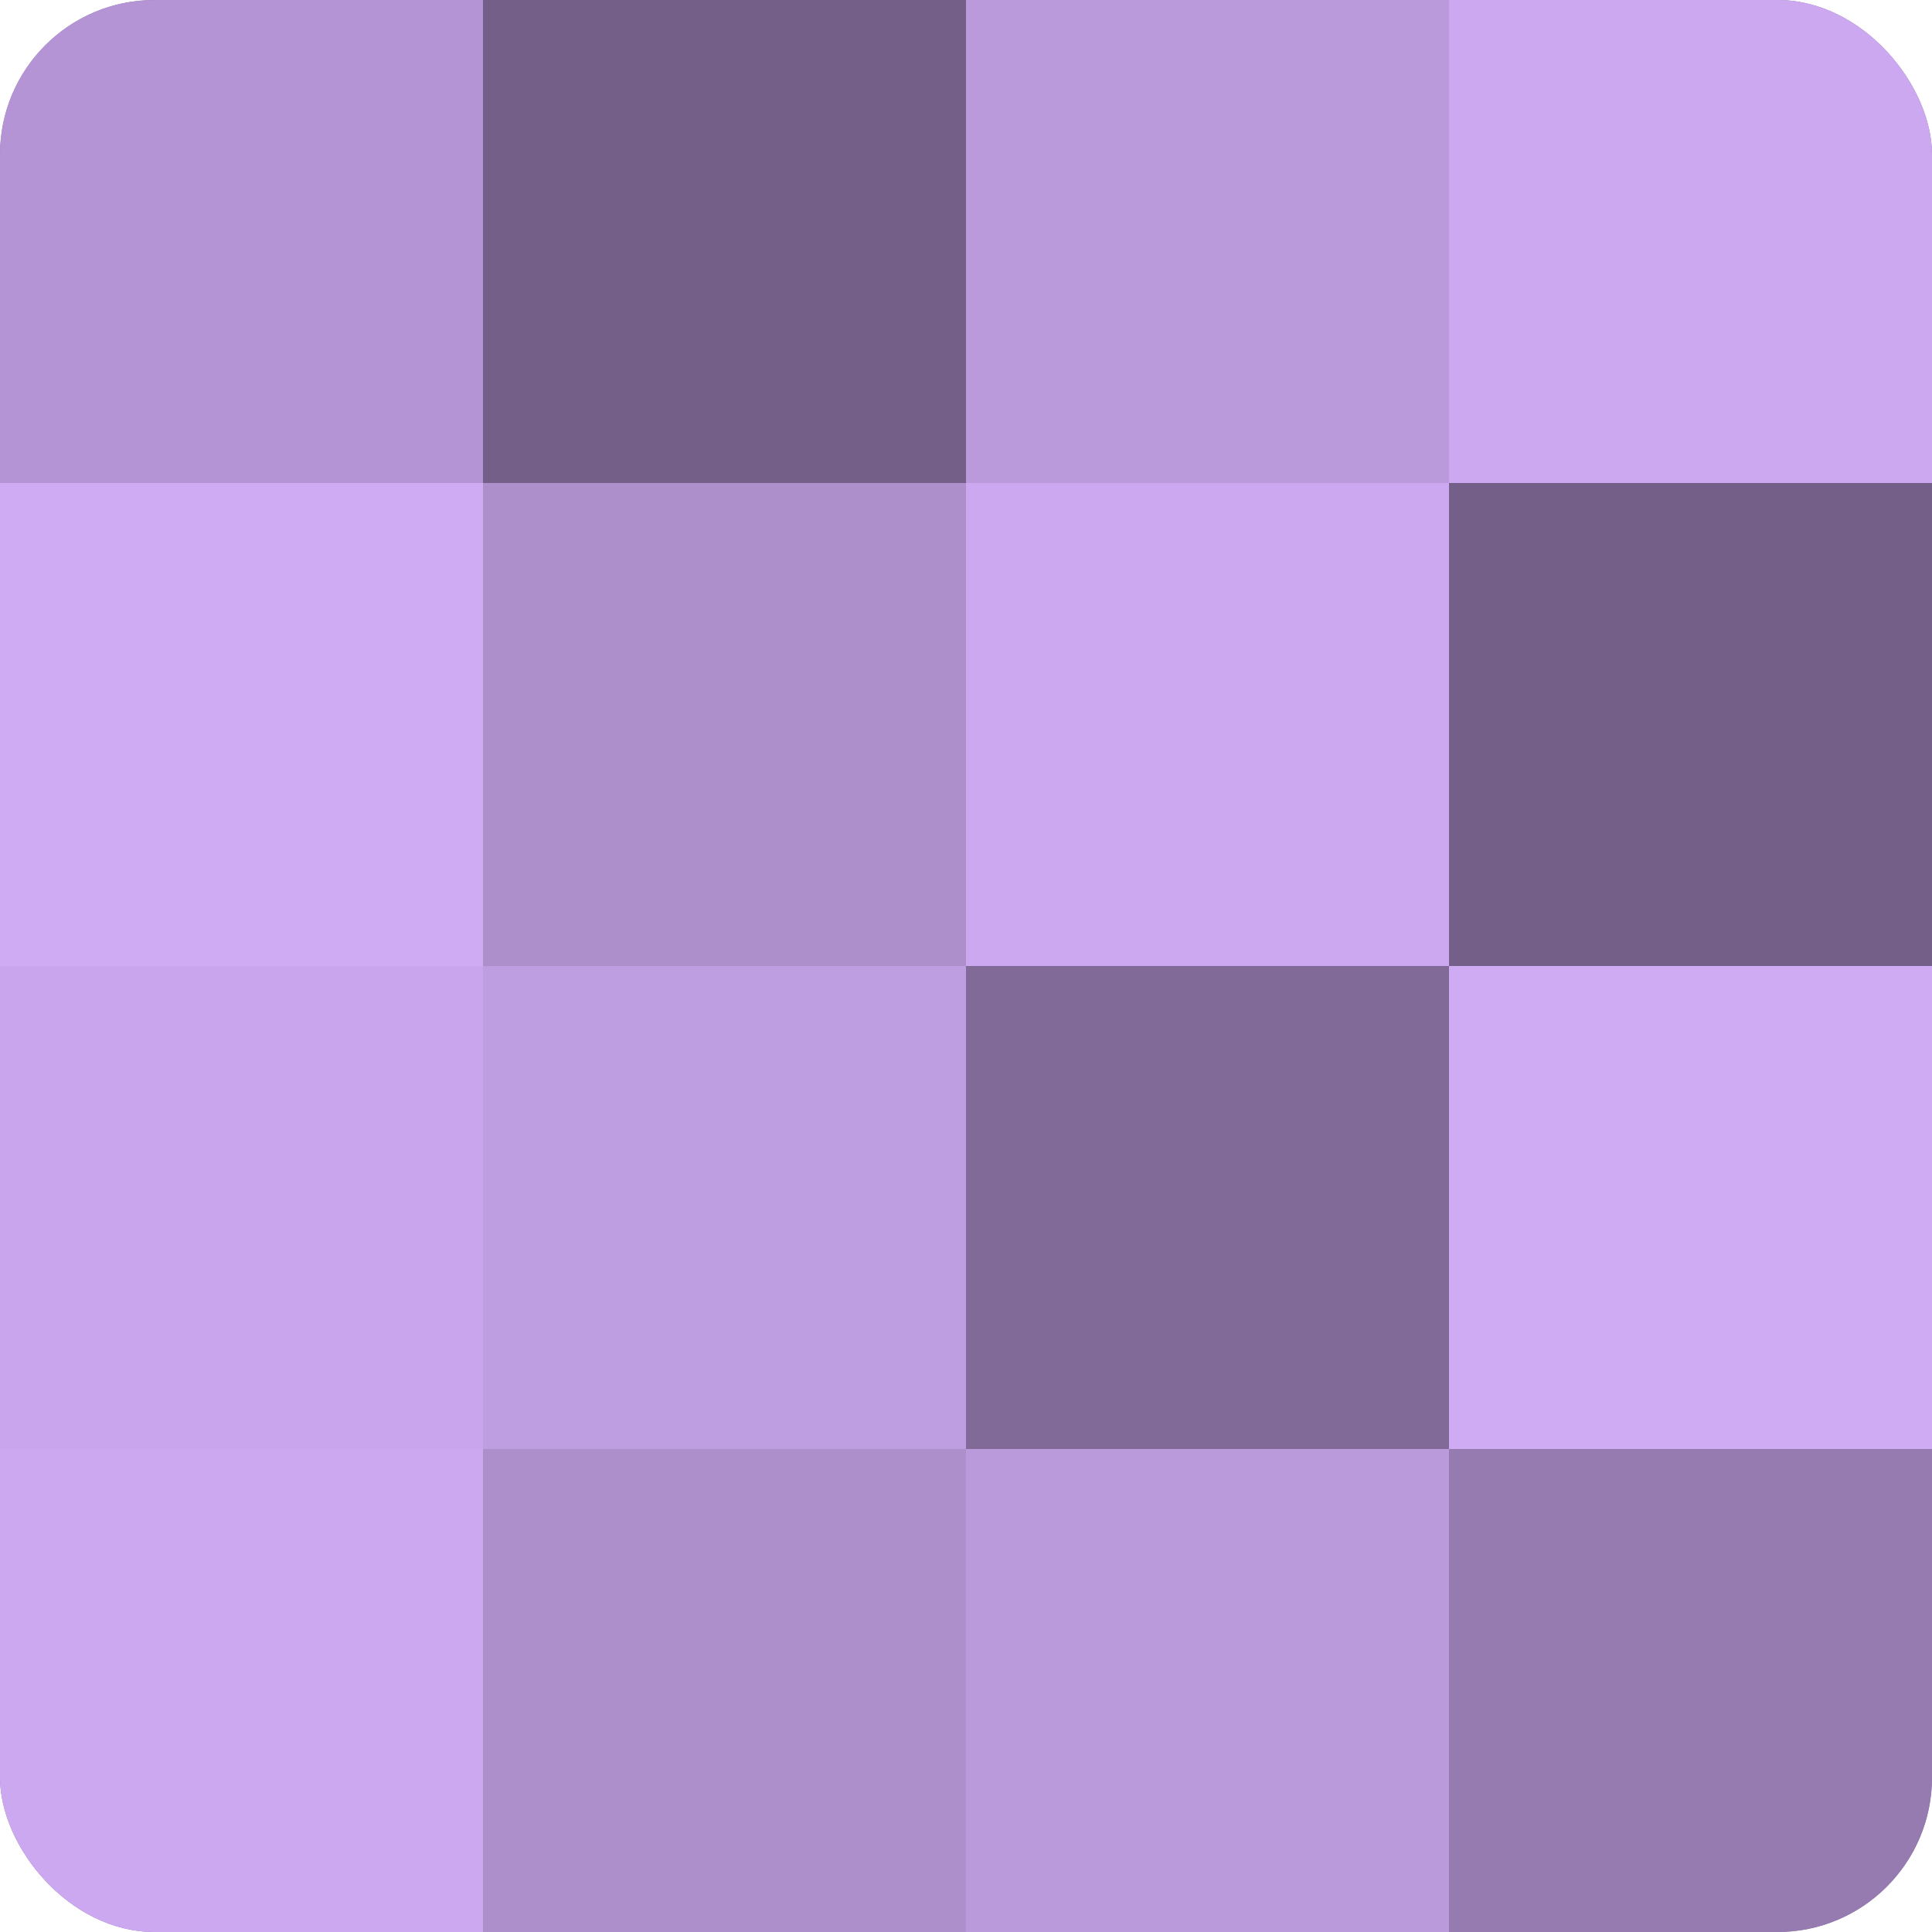
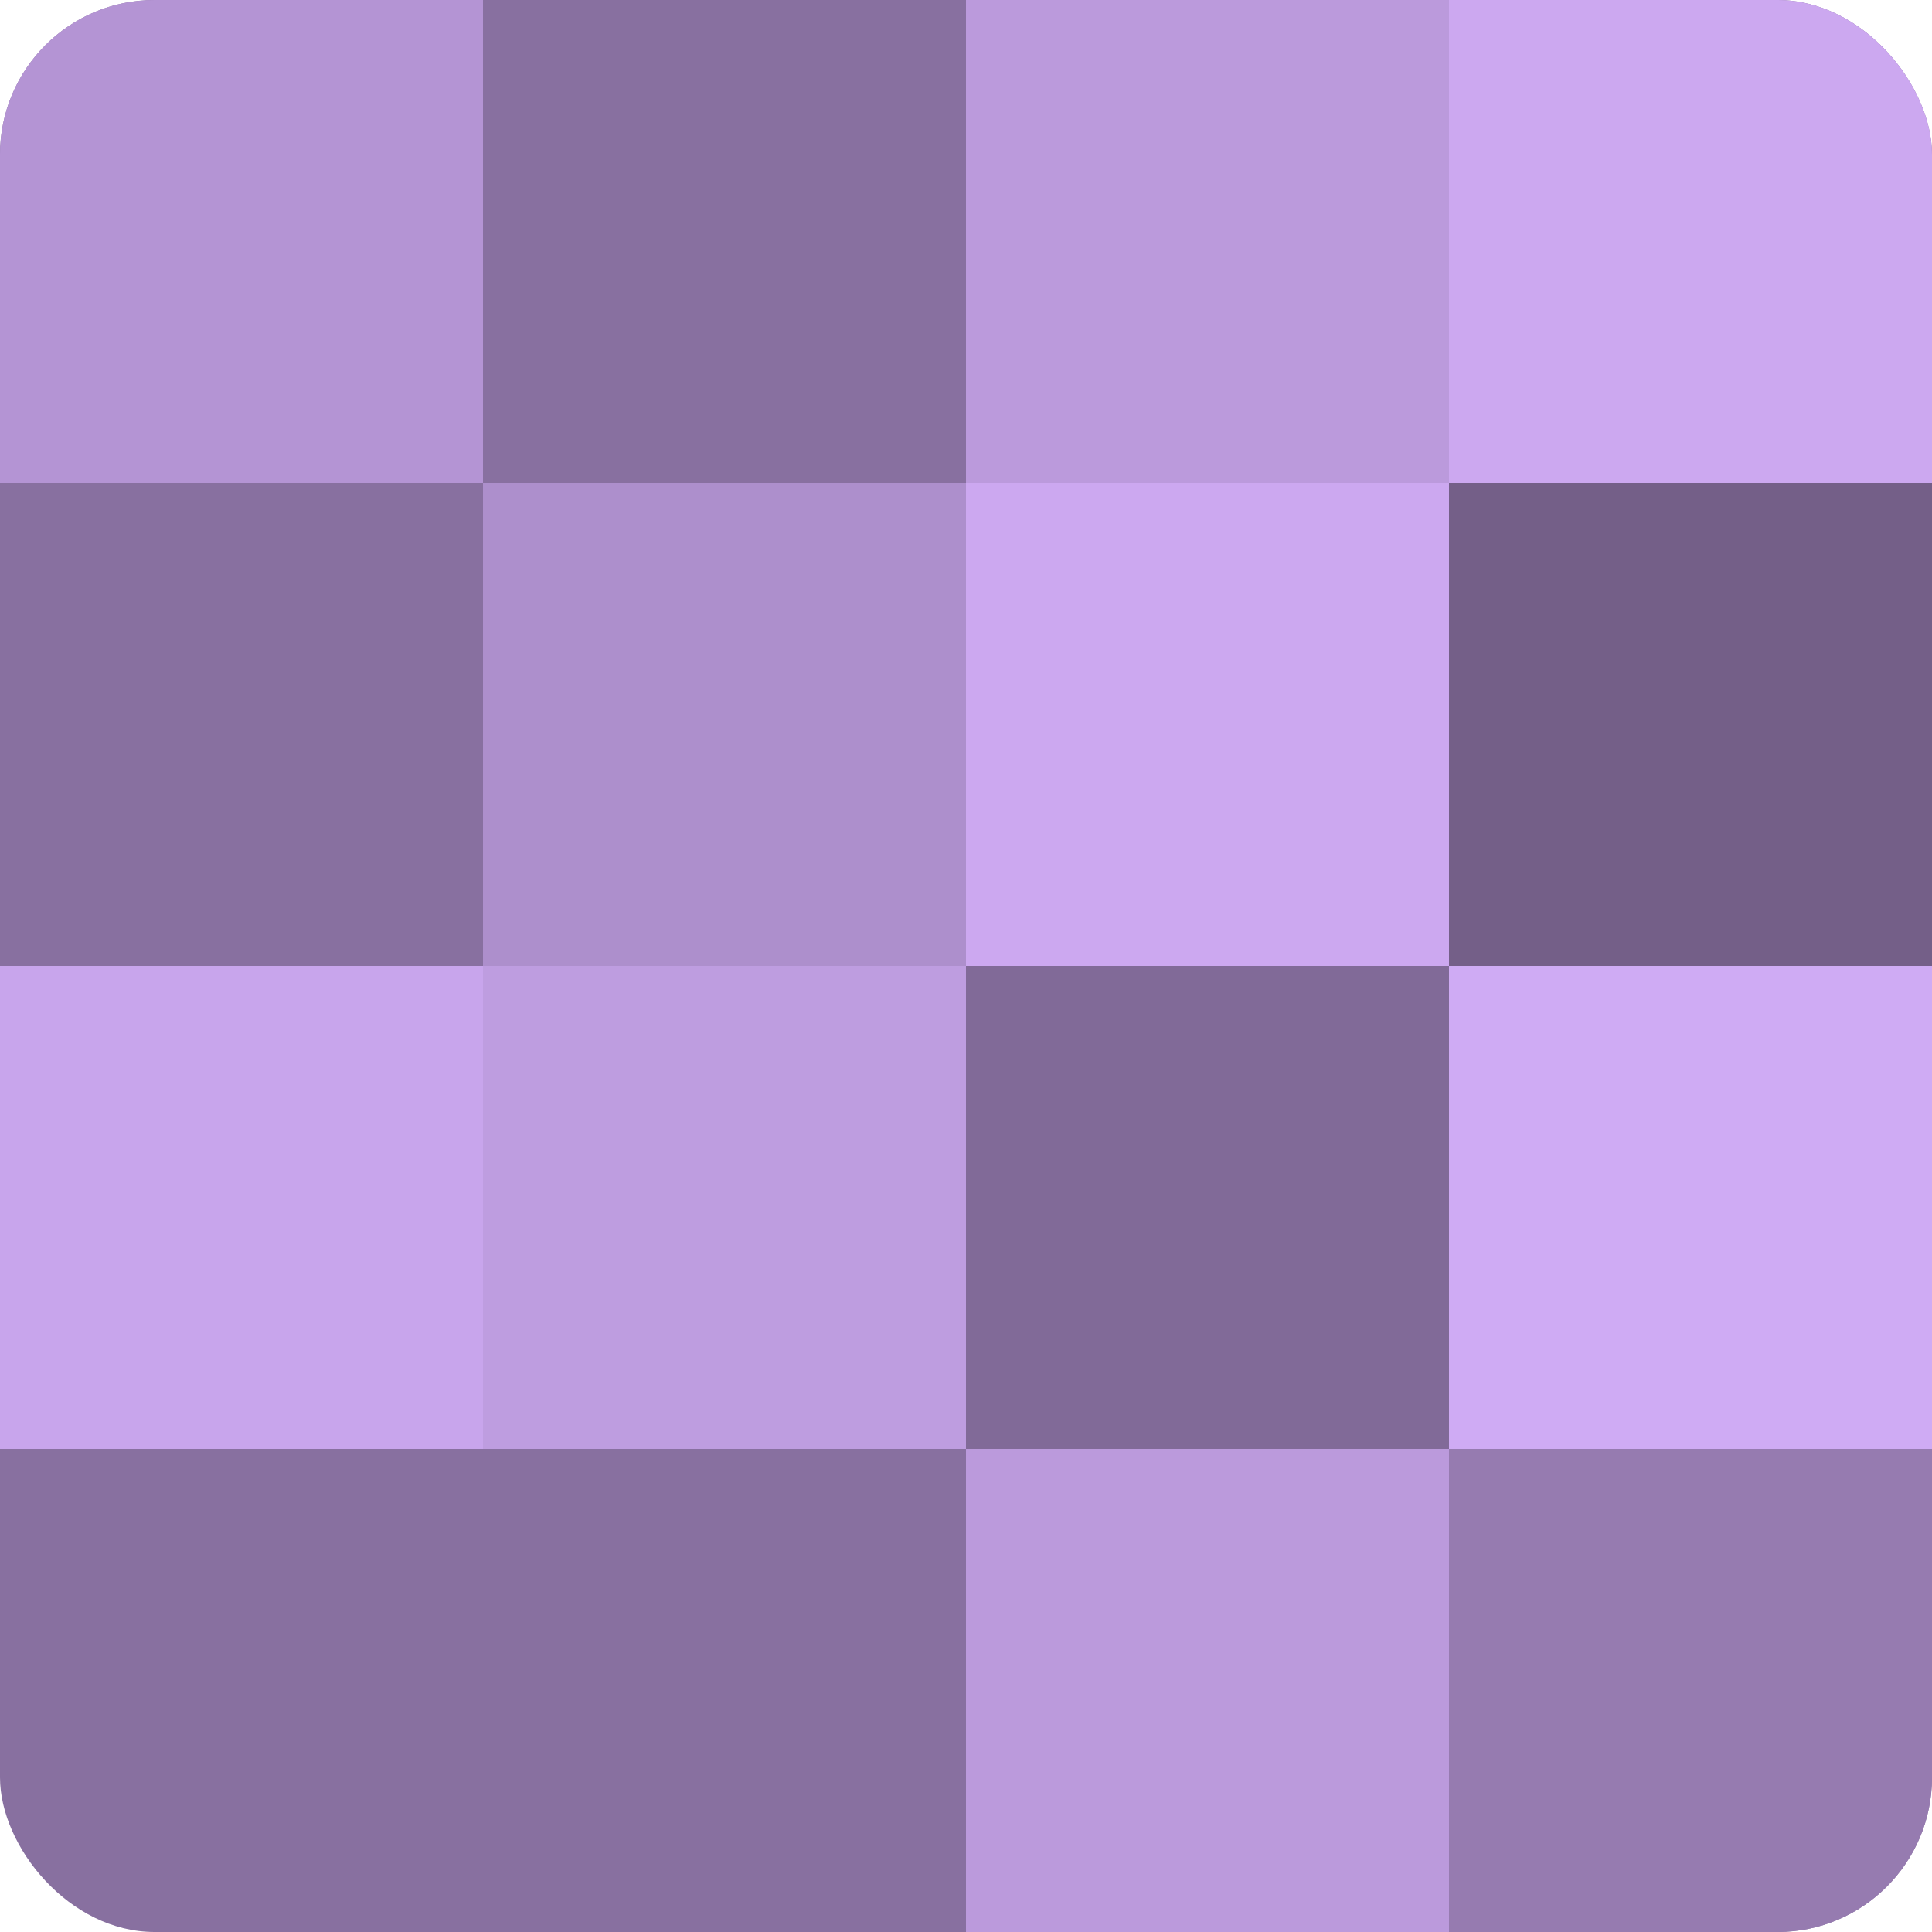
<svg xmlns="http://www.w3.org/2000/svg" width="60" height="60" viewBox="0 0 100 100" preserveAspectRatio="xMidYMid meet">
  <defs>
    <clipPath id="c" width="100" height="100">
      <rect width="100" height="100" rx="8" ry="8" />
    </clipPath>
  </defs>
  <g clip-path="url(#c)">
    <rect width="100" height="100" fill="#8870a0" />
    <rect width="25" height="25" fill="#b494d4" />
-     <rect y="25" width="25" height="25" fill="#cfabf4" />
    <rect y="50" width="25" height="25" fill="#c8a5ec" />
-     <rect y="75" width="25" height="25" fill="#cca8f0" />
-     <rect x="25" width="25" height="25" fill="#745f88" />
    <rect x="25" y="25" width="25" height="25" fill="#ad8fcc" />
    <rect x="25" y="50" width="25" height="25" fill="#be9de0" />
-     <rect x="25" y="75" width="25" height="25" fill="#ad8fcc" />
    <rect x="50" width="25" height="25" fill="#bb9adc" />
    <rect x="50" y="25" width="25" height="25" fill="#cca8f0" />
    <rect x="50" y="50" width="25" height="25" fill="#816a98" />
    <rect x="50" y="75" width="25" height="25" fill="#bb9adc" />
    <rect x="75" width="25" height="25" fill="#cca8f0" />
    <rect x="75" y="25" width="25" height="25" fill="#745f88" />
    <rect x="75" y="50" width="25" height="25" fill="#cfabf4" />
    <rect x="75" y="75" width="25" height="25" fill="#967bb0" />
  </g>
</svg>